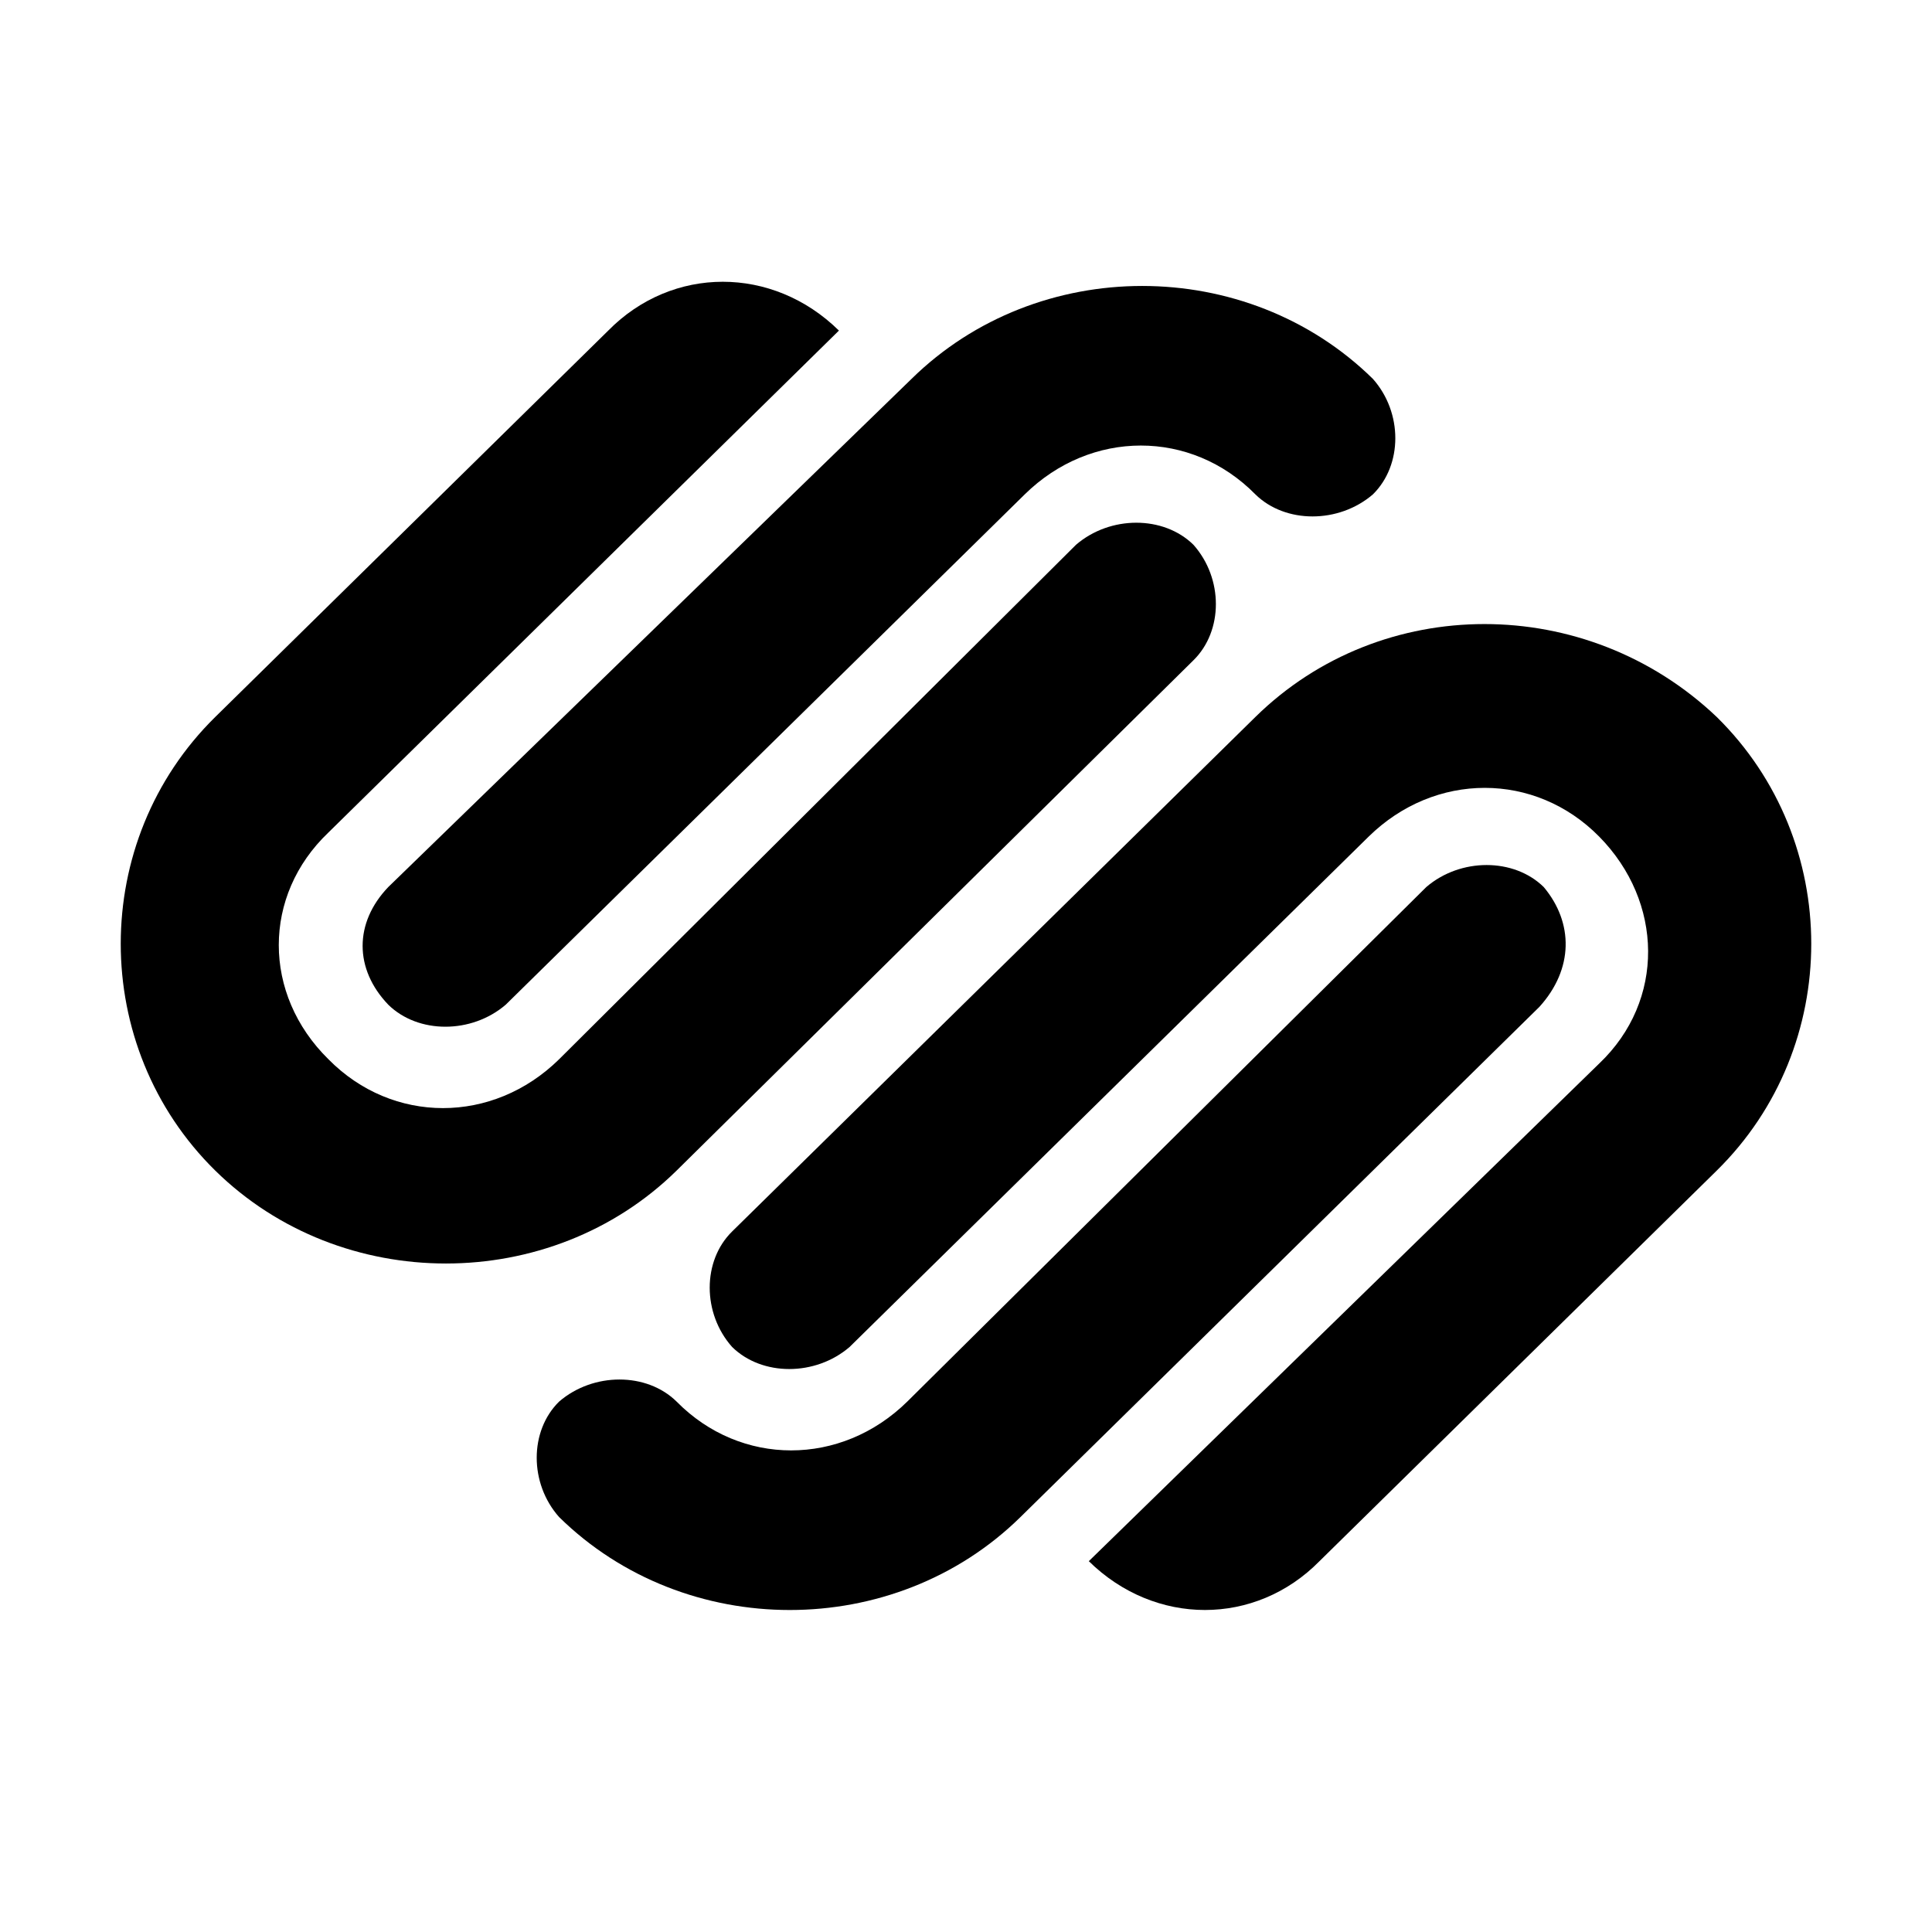
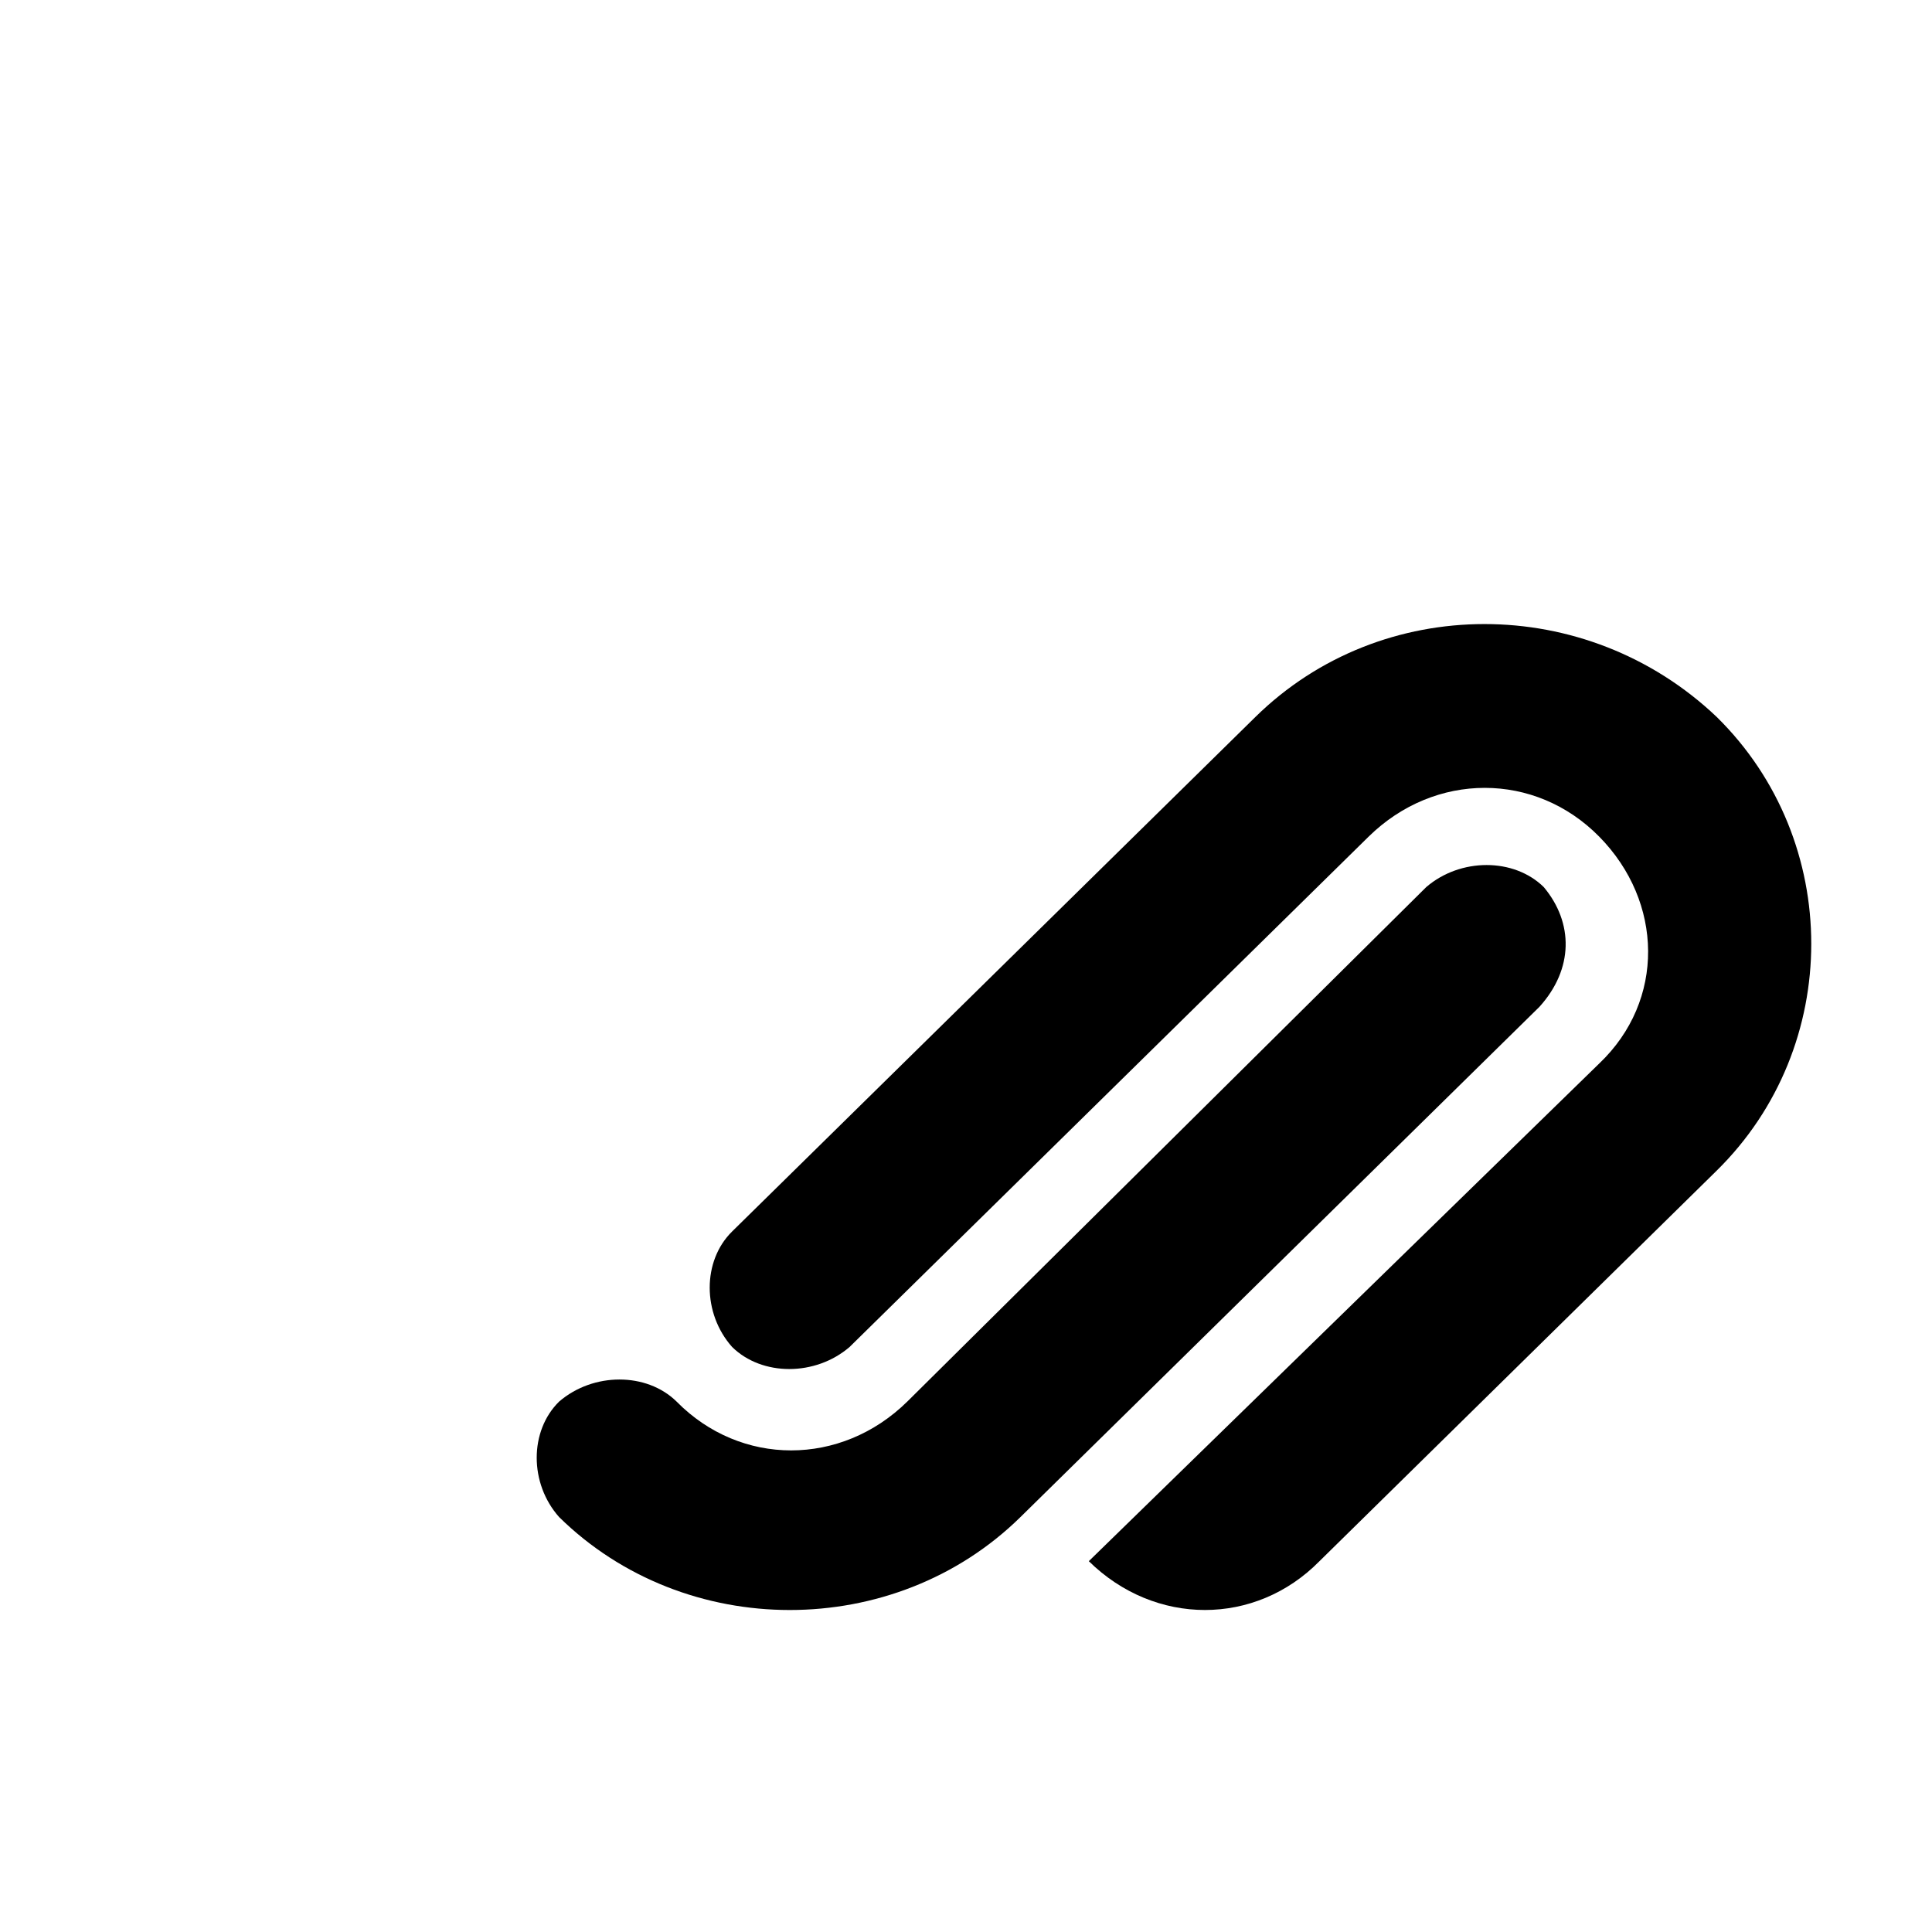
<svg xmlns="http://www.w3.org/2000/svg" width="48" height="48" viewBox="0 0 48 48" fill="none">
-   <path d="M12.565 24.961C11.716 25.691 10.389 25.691 9.646 24.961C8.797 24.074 8.797 22.926 9.646 22.039L22.647 9.413C25.778 6.335 30.978 6.335 34.109 9.413C34.852 10.248 34.852 11.552 34.109 12.283C33.26 13.013 31.933 13.013 31.19 12.283C29.598 10.665 27.104 10.665 25.459 12.283L12.565 24.961Z" fill="black" />
-   <path d="M29.651 13.535C30.394 14.37 30.394 15.674 29.651 16.404L16.81 29.083C13.679 32.161 8.479 32.161 5.348 29.083C2.217 26.004 2.217 20.891 5.348 17.813L15.112 8.213C16.704 6.596 19.198 6.596 20.843 8.213L8.16 20.683C6.515 22.248 6.515 24.7 8.16 26.317C9.752 27.935 12.246 27.935 13.891 26.317L26.733 13.535C27.582 12.804 28.908 12.804 29.651 13.535Z" fill="black" />
  <path d="M18.189 30.596L31.19 17.813C34.321 14.735 39.415 14.735 42.652 17.813C45.783 20.891 45.783 26.004 42.652 29.083L32.782 38.787C31.19 40.404 28.696 40.404 27.051 38.787L39.733 26.422C41.378 24.857 41.325 22.404 39.733 20.787C38.142 19.17 35.648 19.17 34.002 20.787L21.108 33.465C20.259 34.196 18.932 34.196 18.189 33.465C17.447 32.63 17.447 31.326 18.189 30.596Z" fill="black" />
  <path d="M35.435 22.039C36.284 21.309 37.611 21.309 38.354 22.039C39.097 22.926 39.097 24.074 38.248 25.013L25.353 37.691C22.222 40.77 17.022 40.77 13.891 37.691C13.149 36.856 13.149 35.552 13.891 34.822C14.74 34.091 16.067 34.091 16.81 34.822C18.402 36.439 20.896 36.439 22.541 34.822L35.435 22.039Z" fill="black" />
</svg>